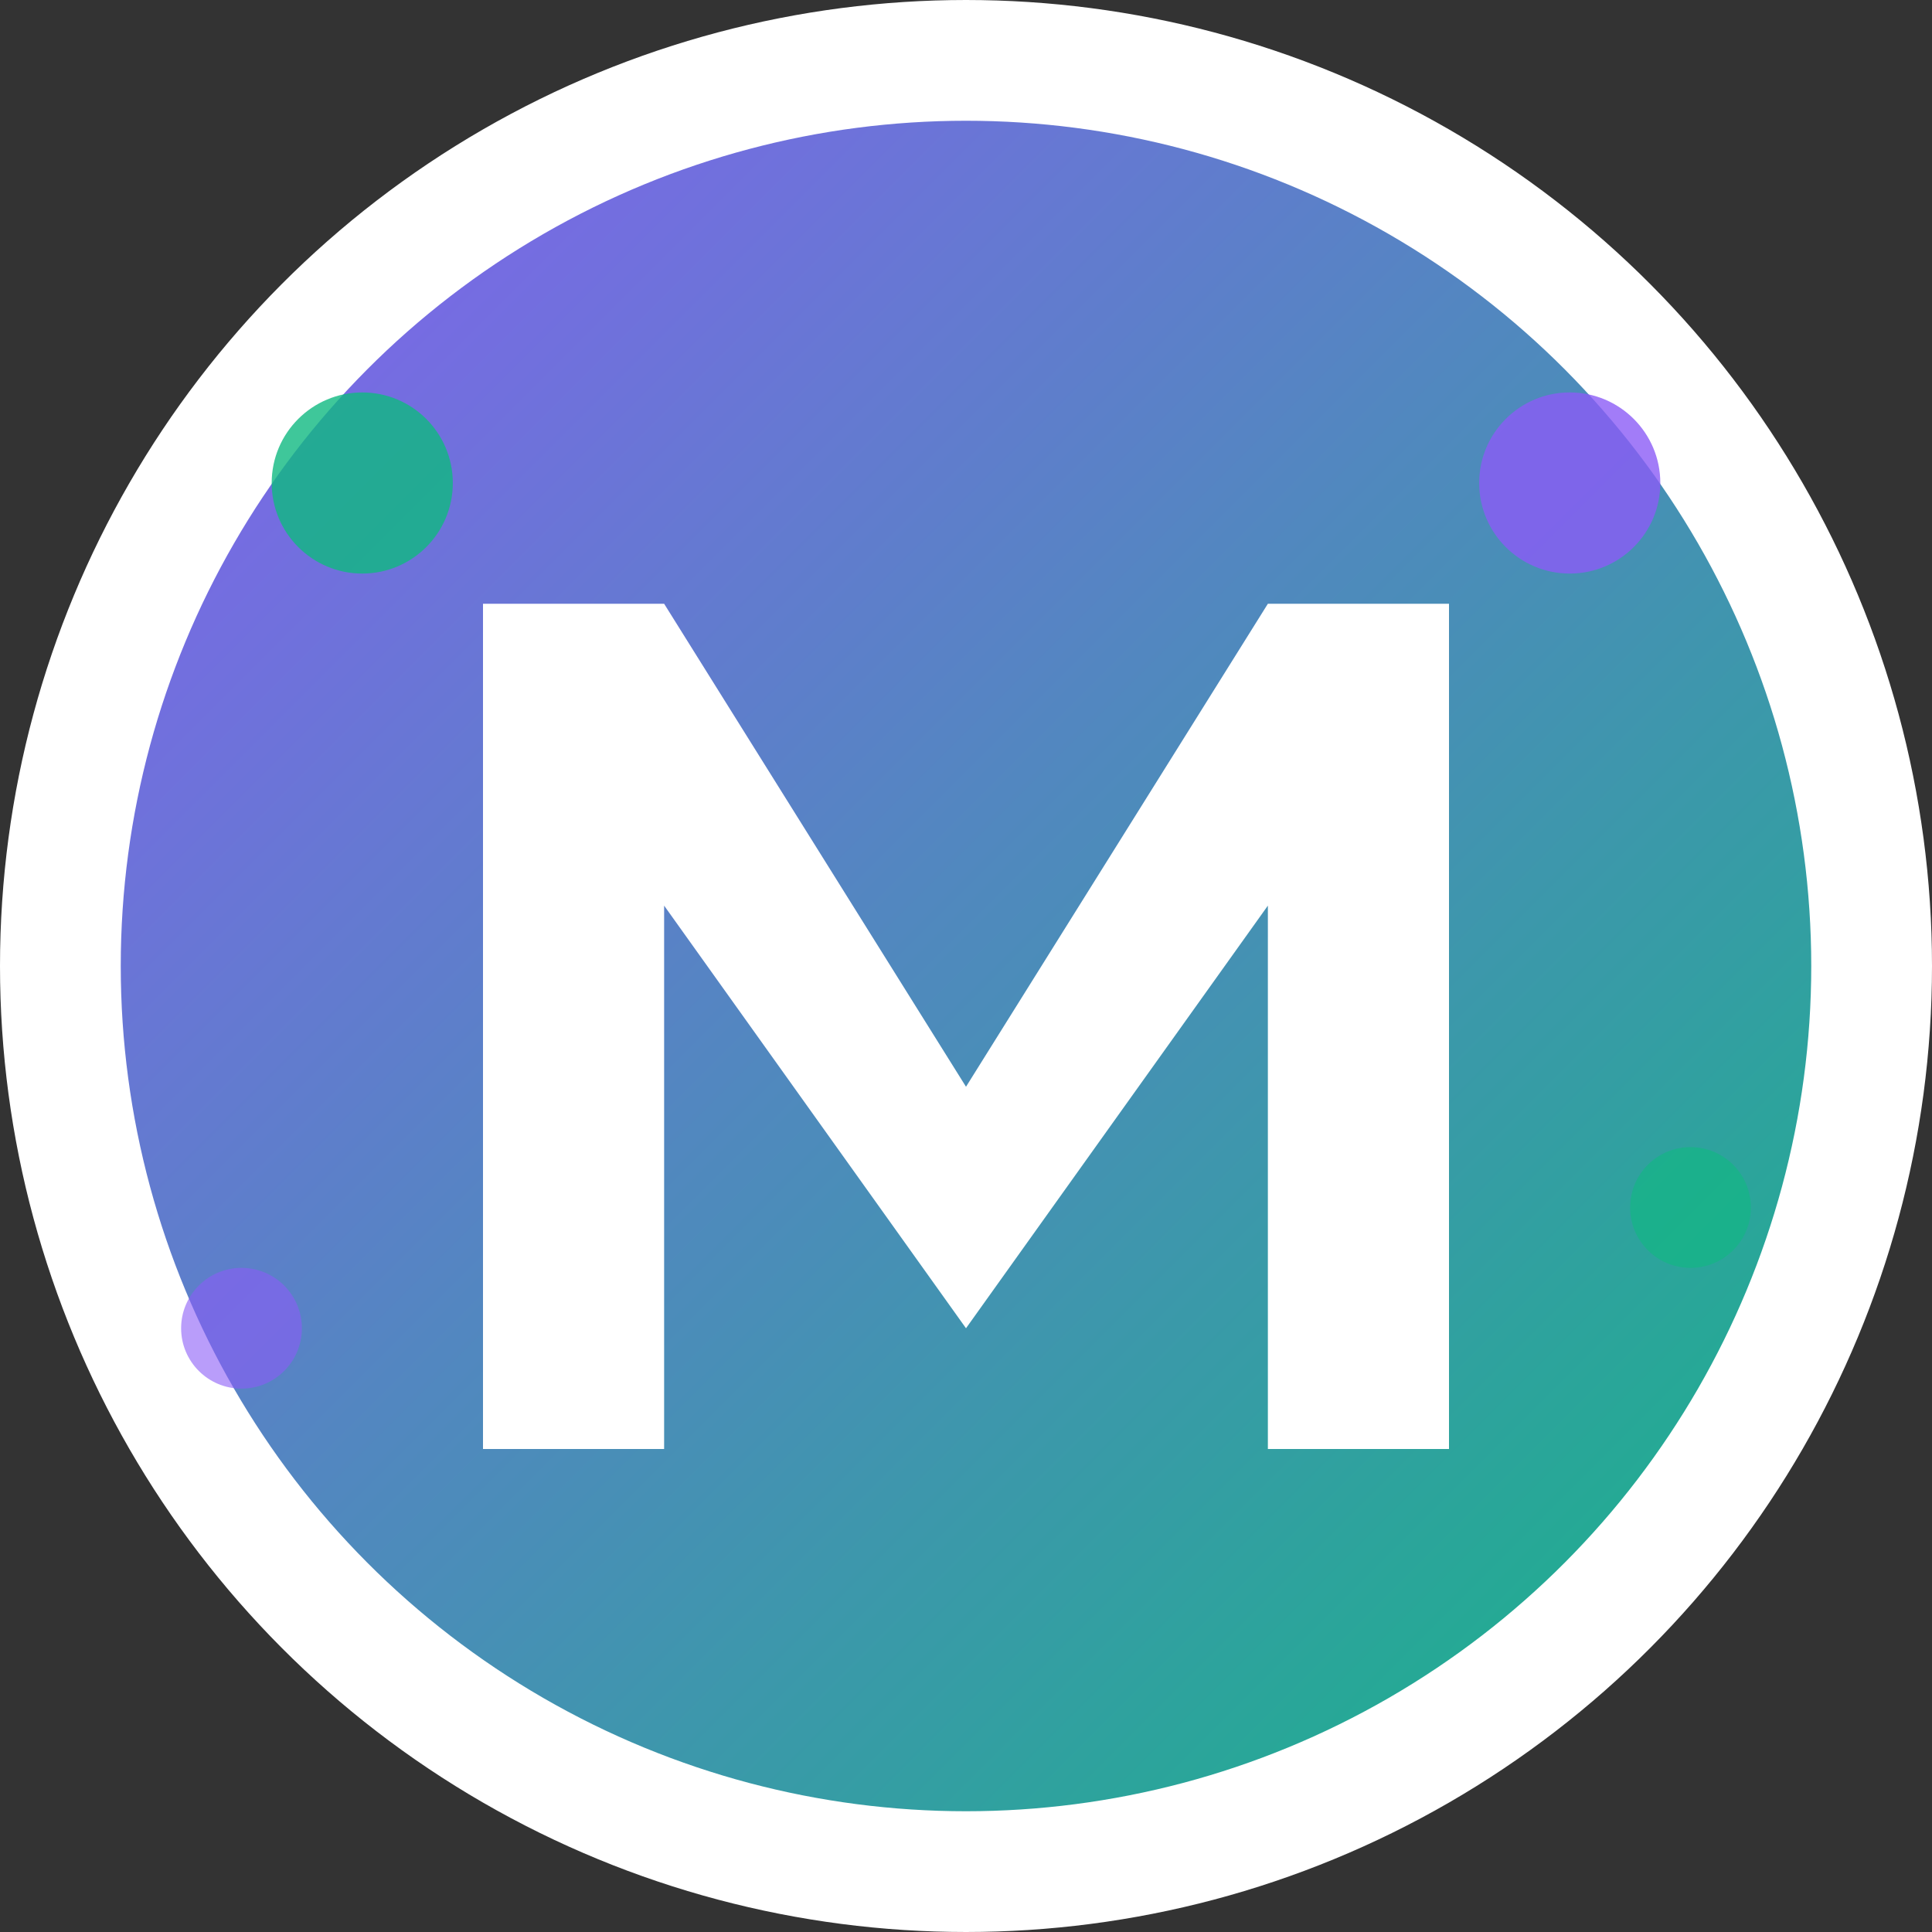
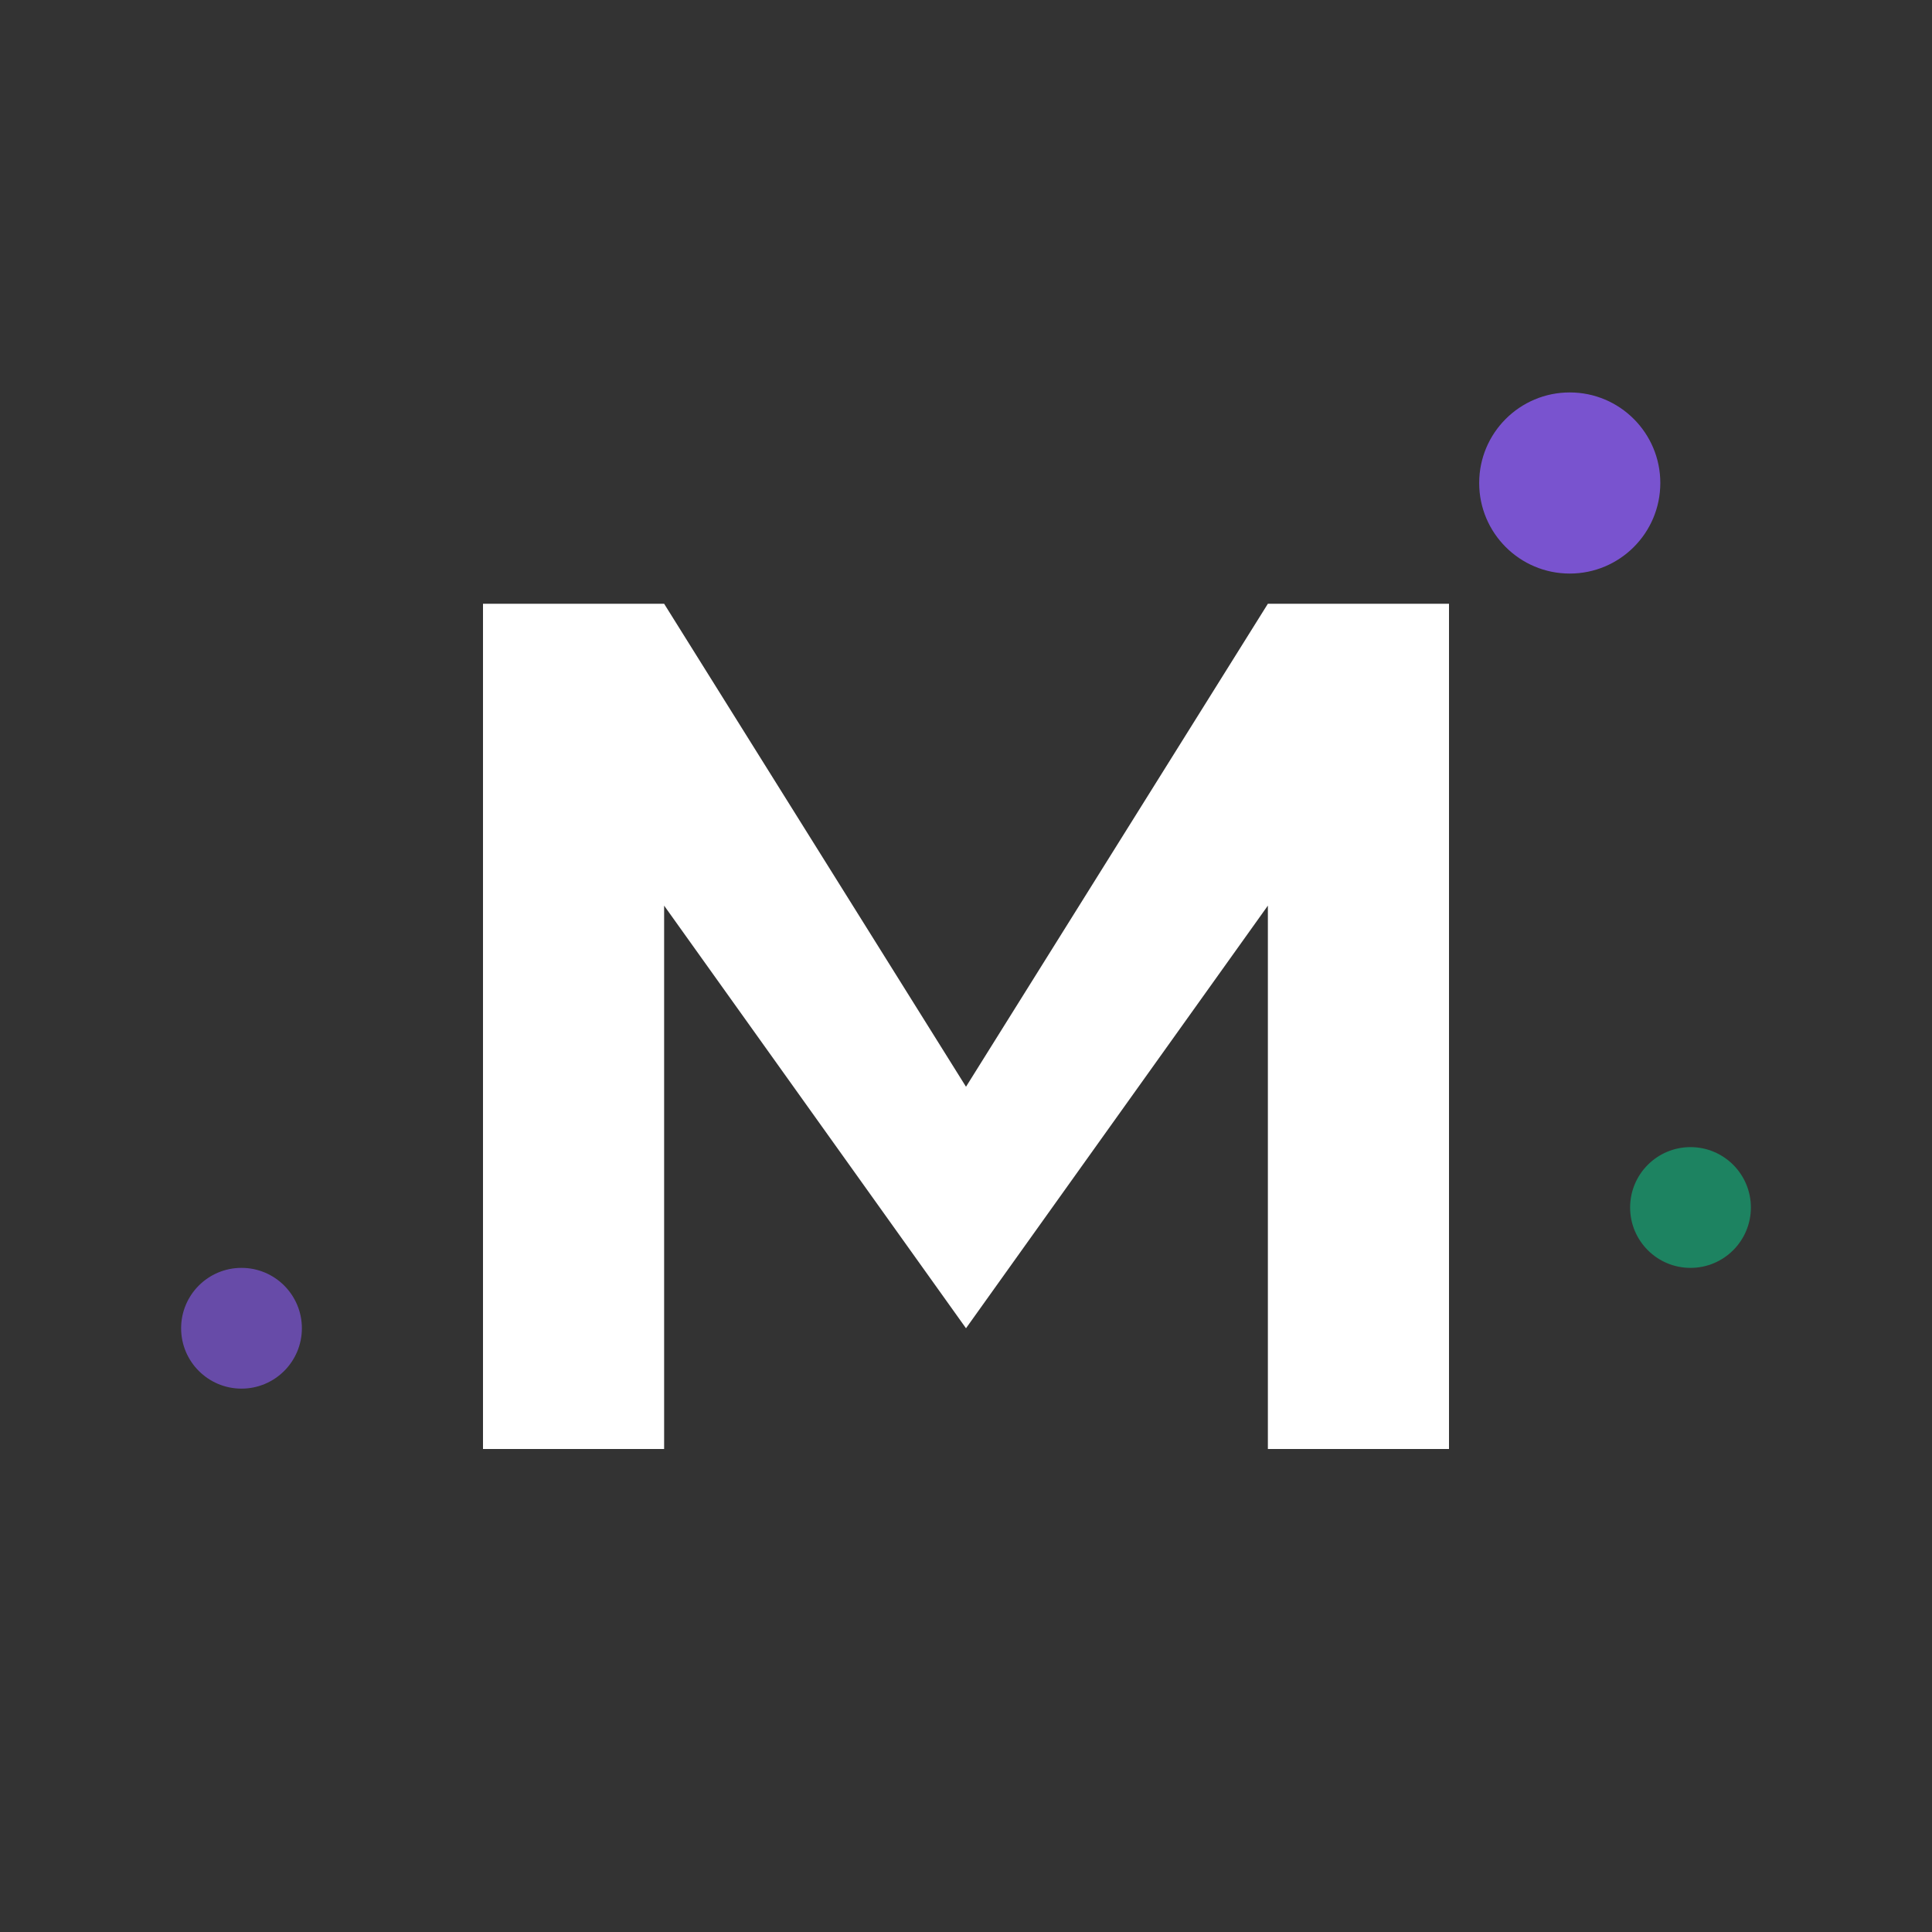
<svg xmlns="http://www.w3.org/2000/svg" width="32" height="32" viewBox="0 0 32 32">
  <rect x="0" y="0" width="32" height="32" fill="#333333" stroke="none" />
  <defs>
    <linearGradient id="grad1" x1="0%" y1="0%" x2="100%" y2="100%">
      <stop offset="0%" style="stop-color:#8B5CF6;stop-opacity:1" />
      <stop offset="100%" style="stop-color:#10B981;stop-opacity:1" />
    </linearGradient>
  </defs>
-   <circle cx="16" cy="16" r="15" fill="url(#grad1)" stroke="#fff" stroke-width="2" />
-   <path d="M8 24 L8 10 L11 10 L16 18 L21 10 L24 10 L24 24 L21 24 L21 15 L16 22 L11 15 L11 24 Z" fill="white" stroke="none" />
-   <circle cx="6" cy="8" r="1.5" fill="#10B981" opacity="0.8" />
+   <path d="M8 24 L8 10 L11 10 L16 18 L21 10 L24 10 L24 24 L21 24 L21 15 L16 22 L11 15 L11 24 " fill="white" stroke="none" />
  <circle cx="26" cy="8" r="1.5" fill="#8B5CF6" opacity="0.8" />
  <circle cx="28" cy="20" r="1" fill="#10B981" opacity="0.6" />
  <circle cx="4" cy="22" r="1" fill="#8B5CF6" opacity="0.6" />
</svg>